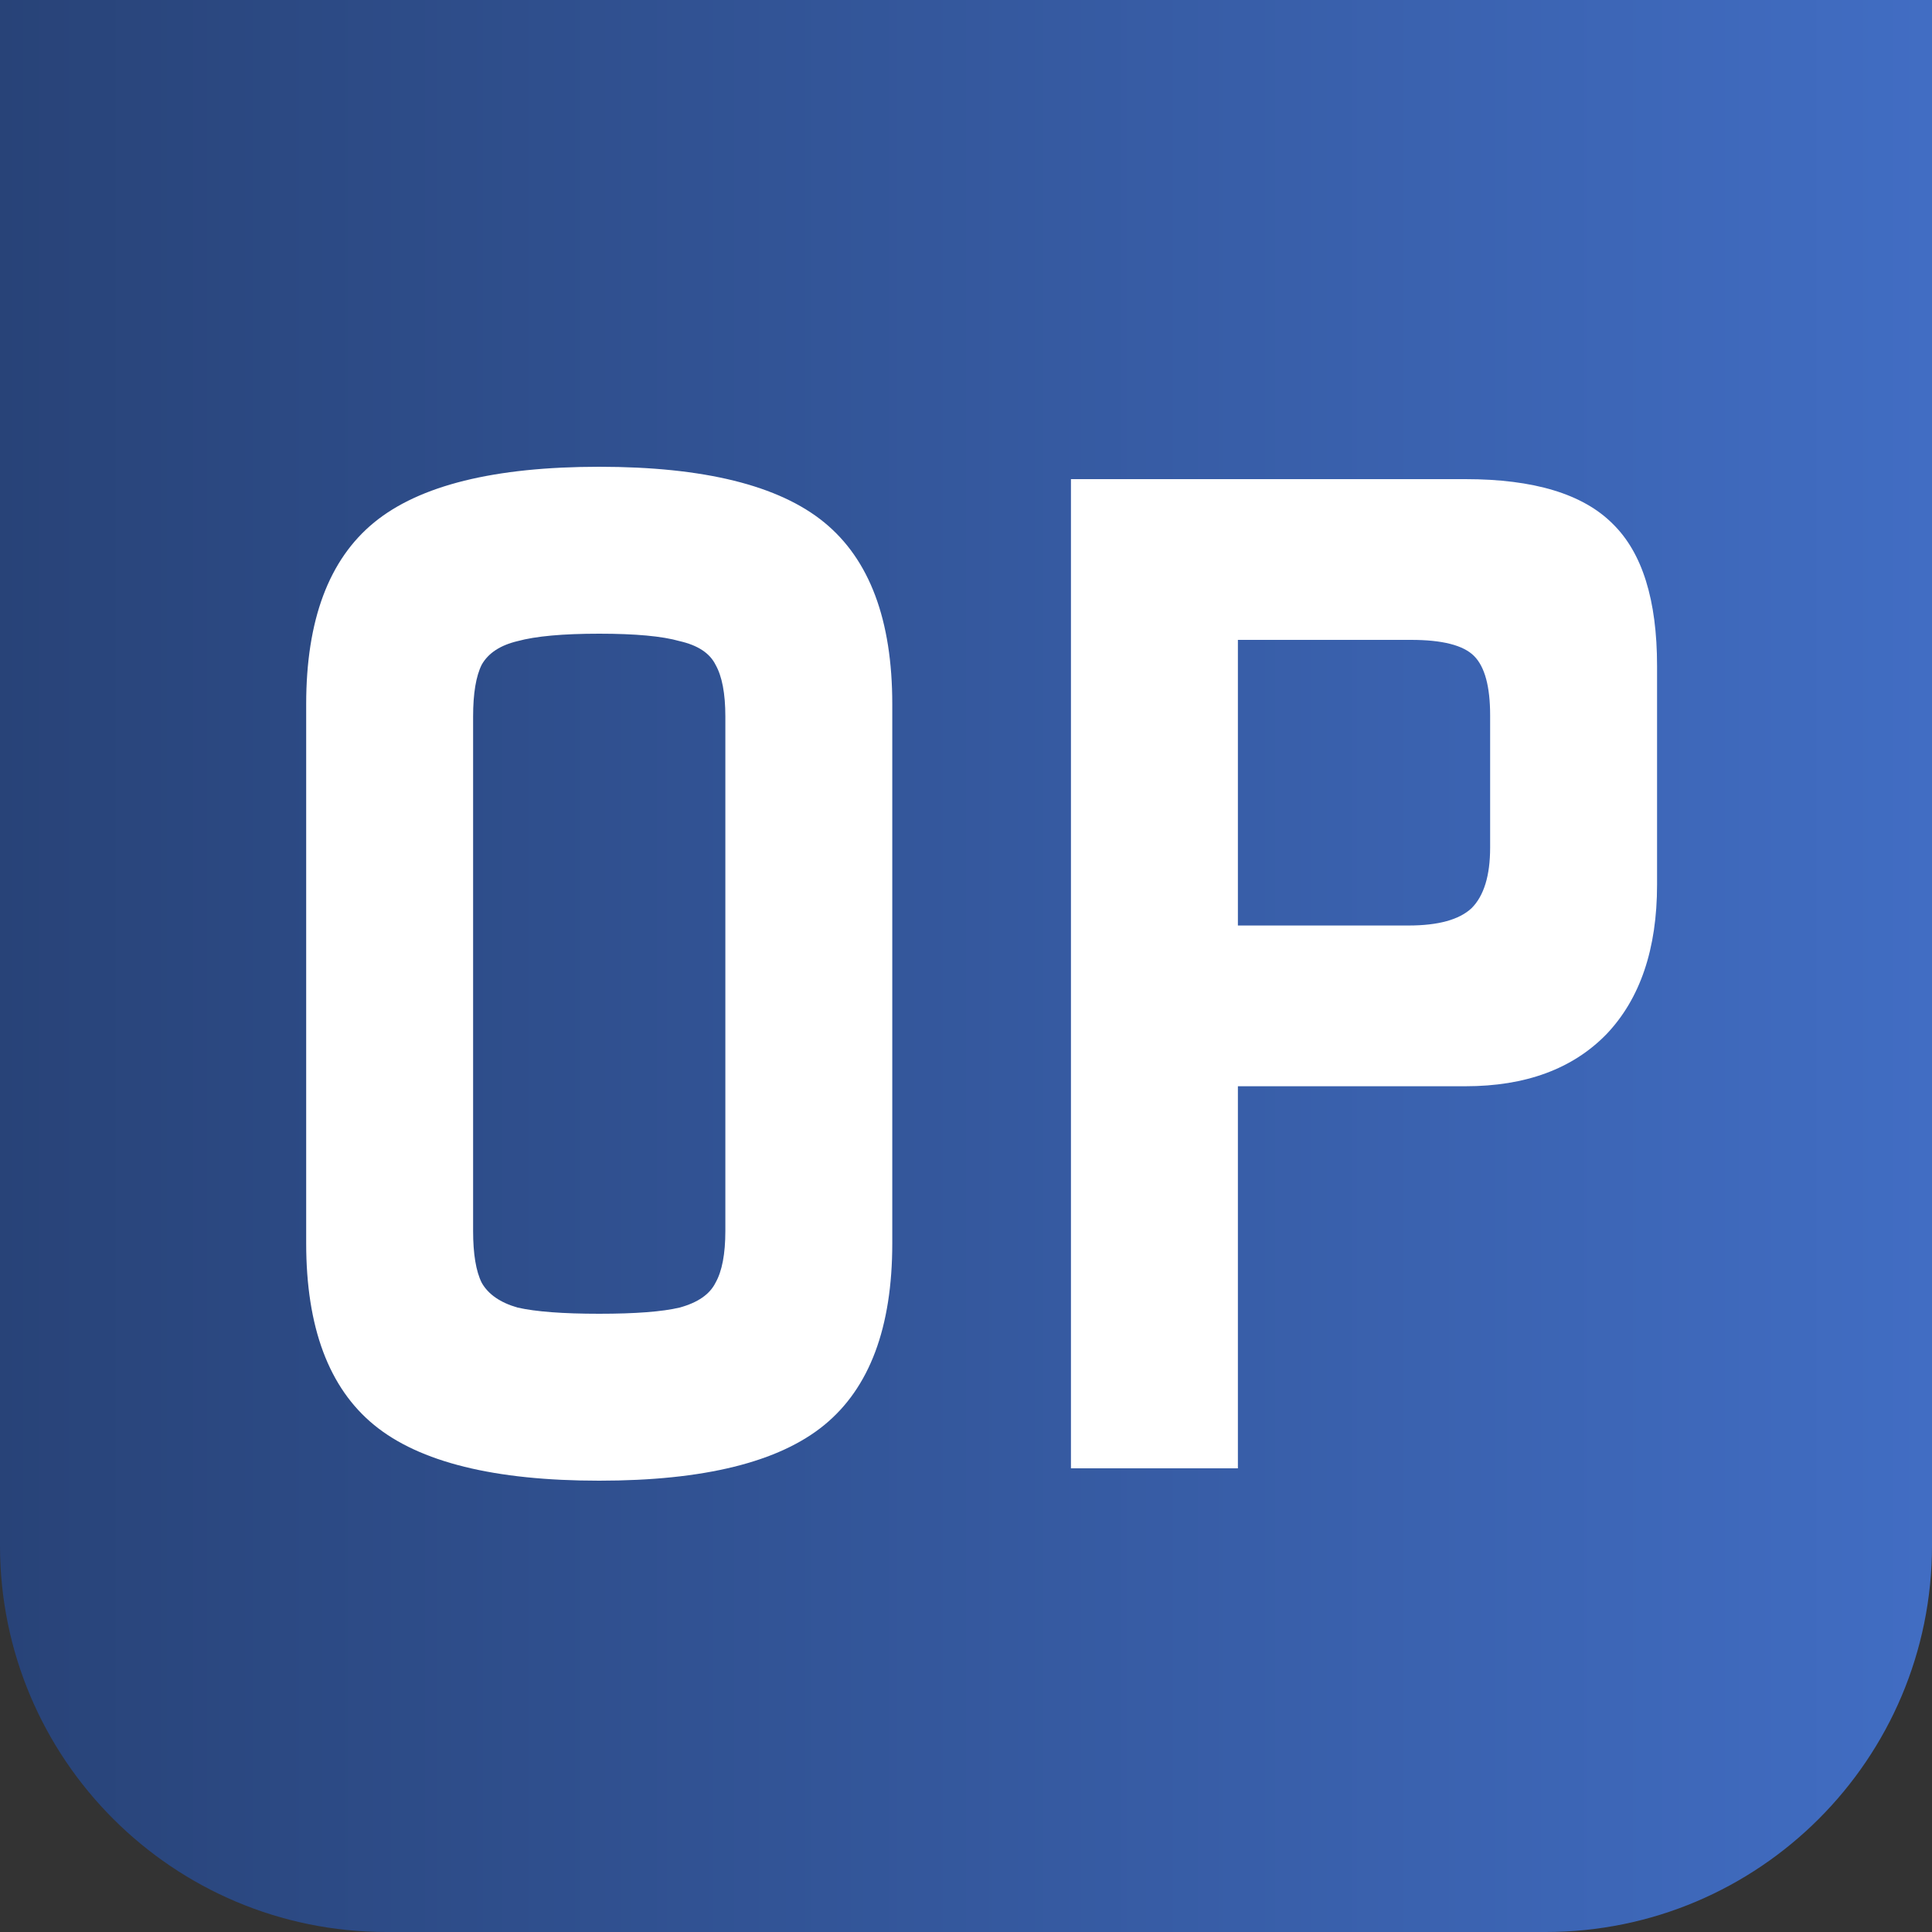
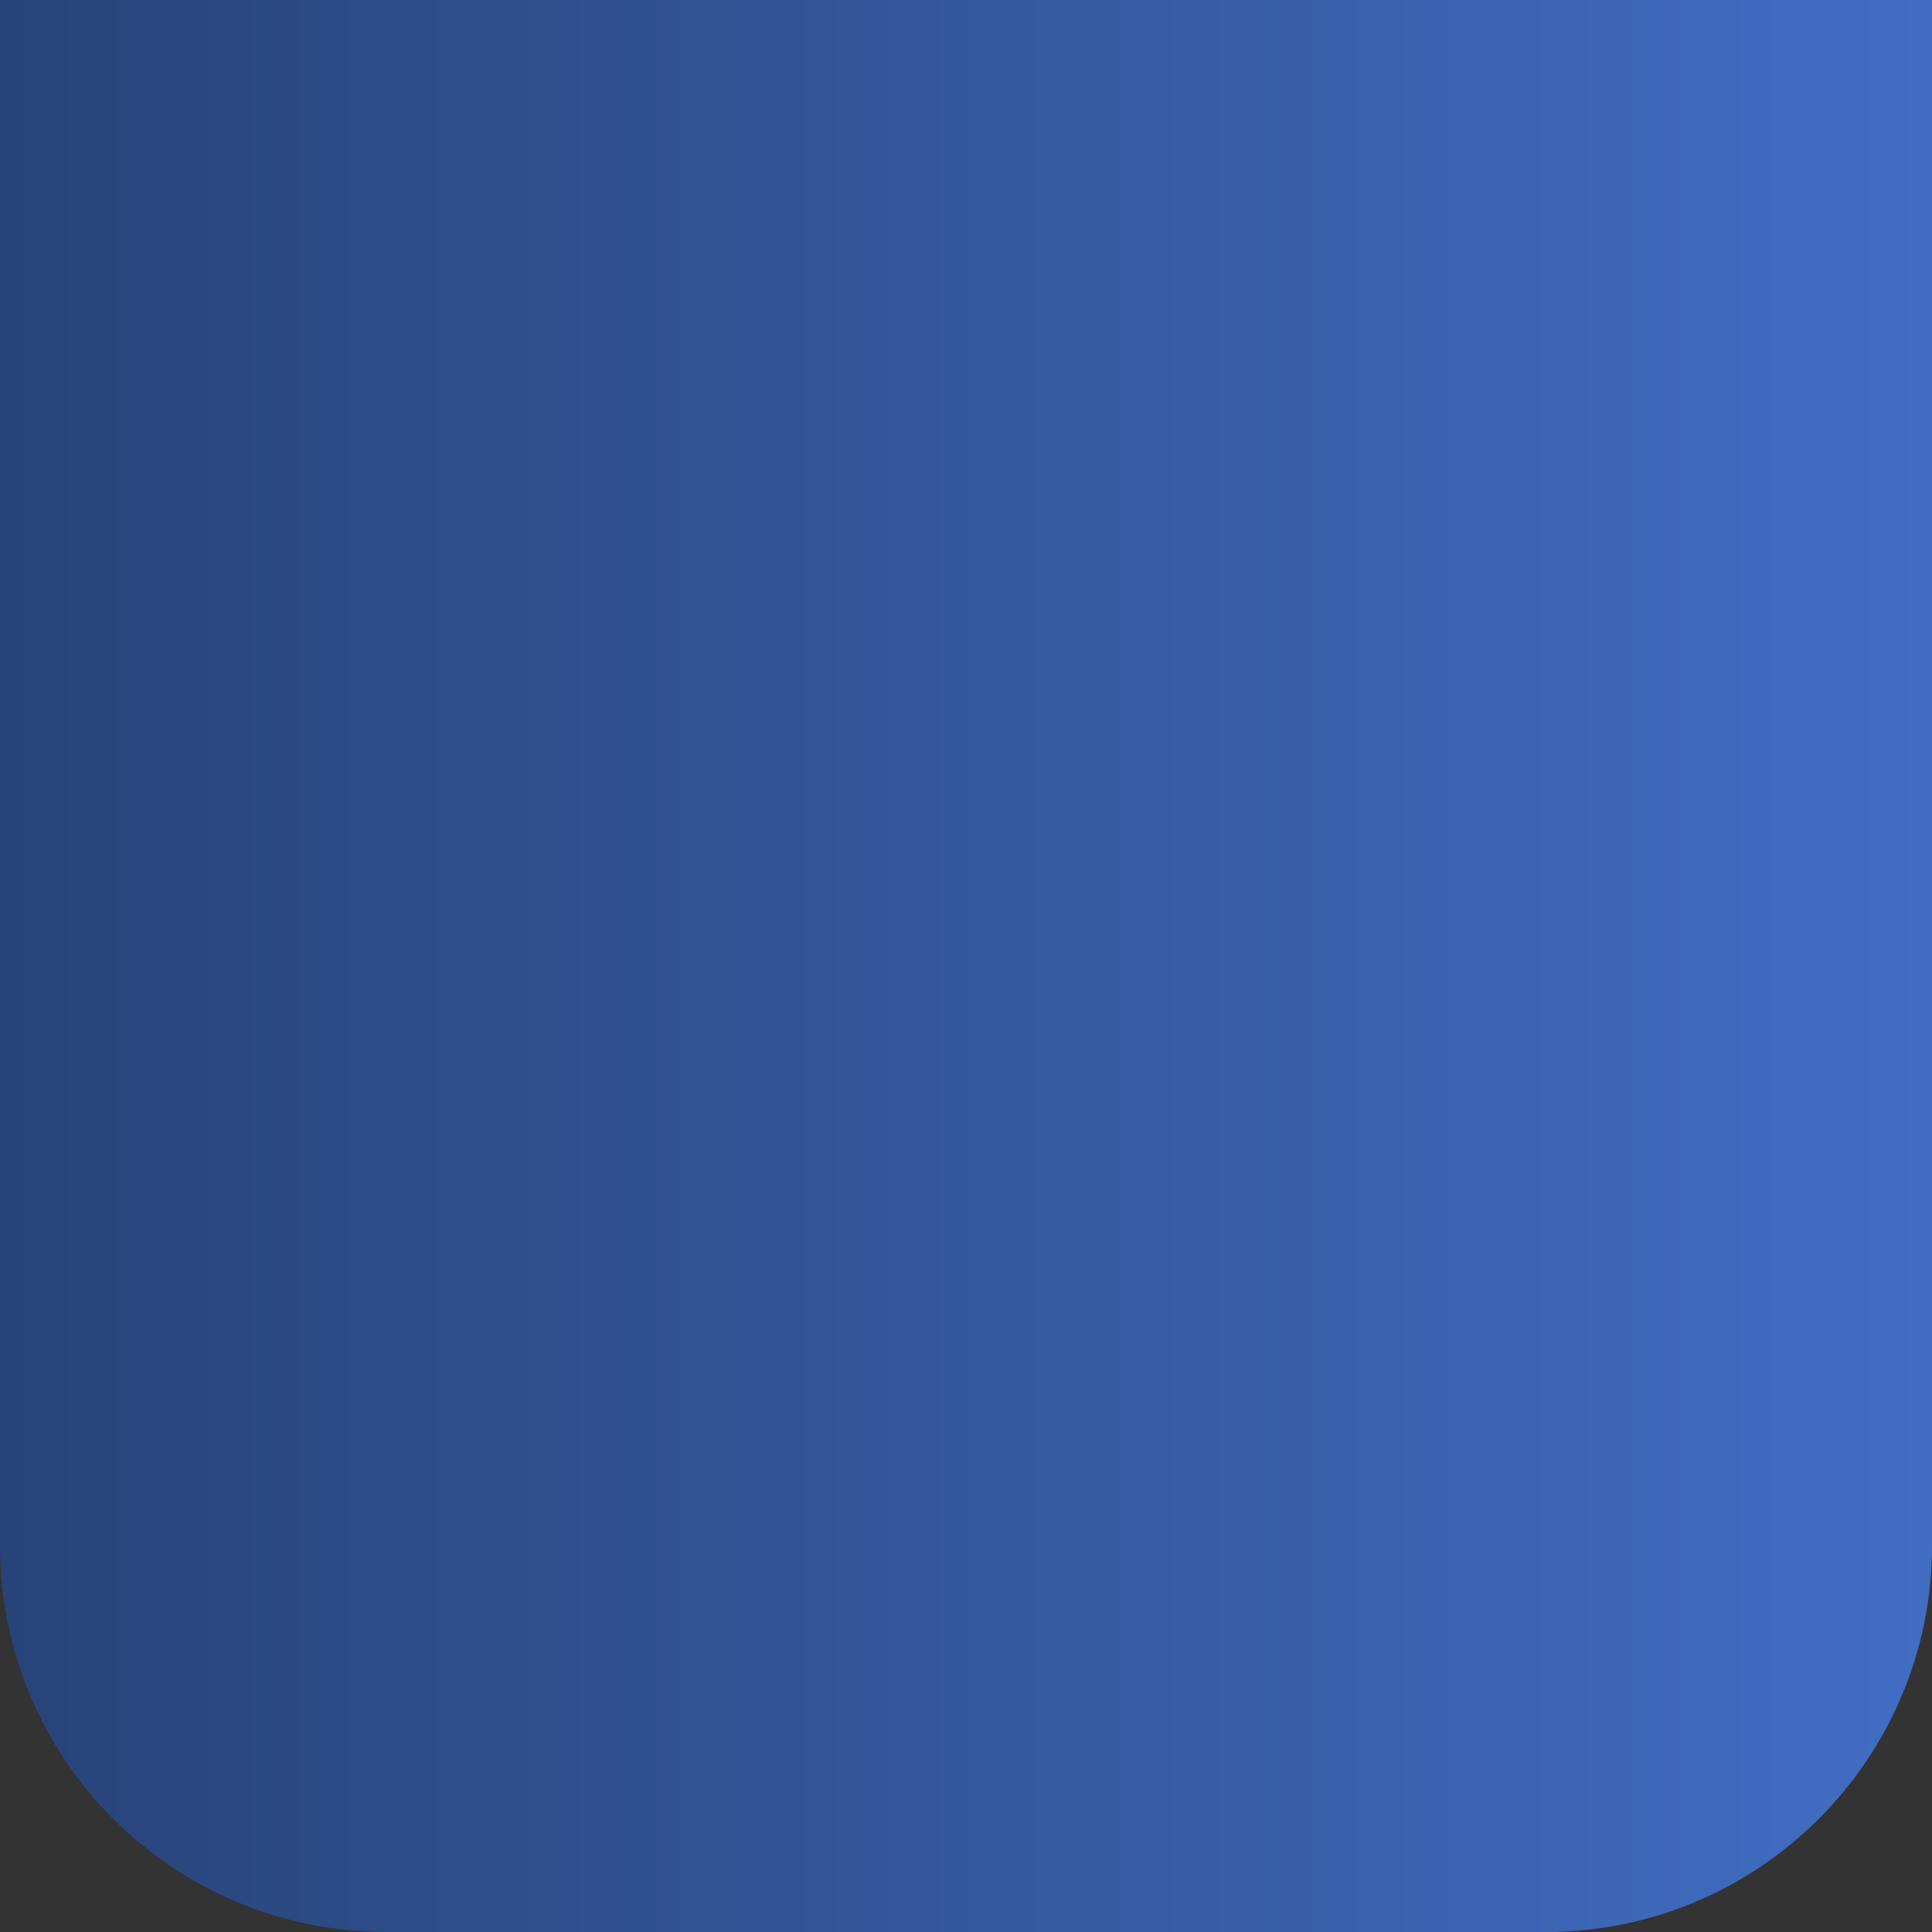
<svg xmlns="http://www.w3.org/2000/svg" width="100" height="100" viewBox="0 0 100 100" fill="none">
  <rect x="0" y="0" width="100" height="100" fill="#333333" stroke="none" />
  <path d="M0 0H100V80C100 91.046 91.046 100 80 100H20C8.954 100 0 91.046 0 80V0Z" fill="url(#paint0_linear_71_3)" />
-   <path d="M31.015 76.64C25.597 76.64 21.714 75.68 19.367 73.76C17.021 71.84 15.848 68.704 15.848 64.352V36.448C15.848 32.096 17.021 28.96 19.367 27.04C21.714 25.12 25.597 24.16 31.015 24.16C36.434 24.16 40.317 25.12 42.663 27.04C45.01 28.96 46.184 32.096 46.184 36.448V64.352C46.184 68.704 45.01 71.84 42.663 73.76C40.317 75.68 36.434 76.64 31.015 76.64ZM24.488 63.712C24.488 64.907 24.637 65.803 24.936 66.4C25.277 66.997 25.895 67.424 26.791 67.68C27.73 67.893 29.138 68 31.015 68C32.893 68 34.279 67.893 35.175 67.68C36.114 67.424 36.733 66.997 37.032 66.4C37.373 65.803 37.544 64.907 37.544 63.712V37.088C37.544 35.893 37.373 34.997 37.032 34.4C36.733 33.803 36.114 33.397 35.175 33.184C34.279 32.928 32.893 32.8 31.015 32.8C29.138 32.8 27.73 32.928 26.791 33.184C25.895 33.397 25.277 33.803 24.936 34.4C24.637 34.997 24.488 35.893 24.488 37.088V63.712ZM55.432 24.8H75.849C79.39 24.8 81.928 25.568 83.465 27.104C85.001 28.597 85.769 31.051 85.769 34.464V45.792C85.769 49.12 84.894 51.701 83.144 53.536C81.395 55.328 78.963 56.224 75.849 56.224H64.073V76H55.432V24.8ZM72.904 47.904C74.441 47.904 75.528 47.605 76.168 47.008C76.808 46.368 77.129 45.323 77.129 43.872V37.024C77.129 35.531 76.851 34.507 76.296 33.952C75.742 33.397 74.654 33.12 73.032 33.12H64.073V47.904H72.904Z" fill="white" />
  <defs>
    <linearGradient id="paint0_linear_71_3" x1="100" y1="50" x2="0" y2="50" gradientUnits="userSpaceOnUse">
      <stop stop-color="#416DC3" />
      <stop offset="1" stop-color="#284378" />
    </linearGradient>
  </defs>
</svg>